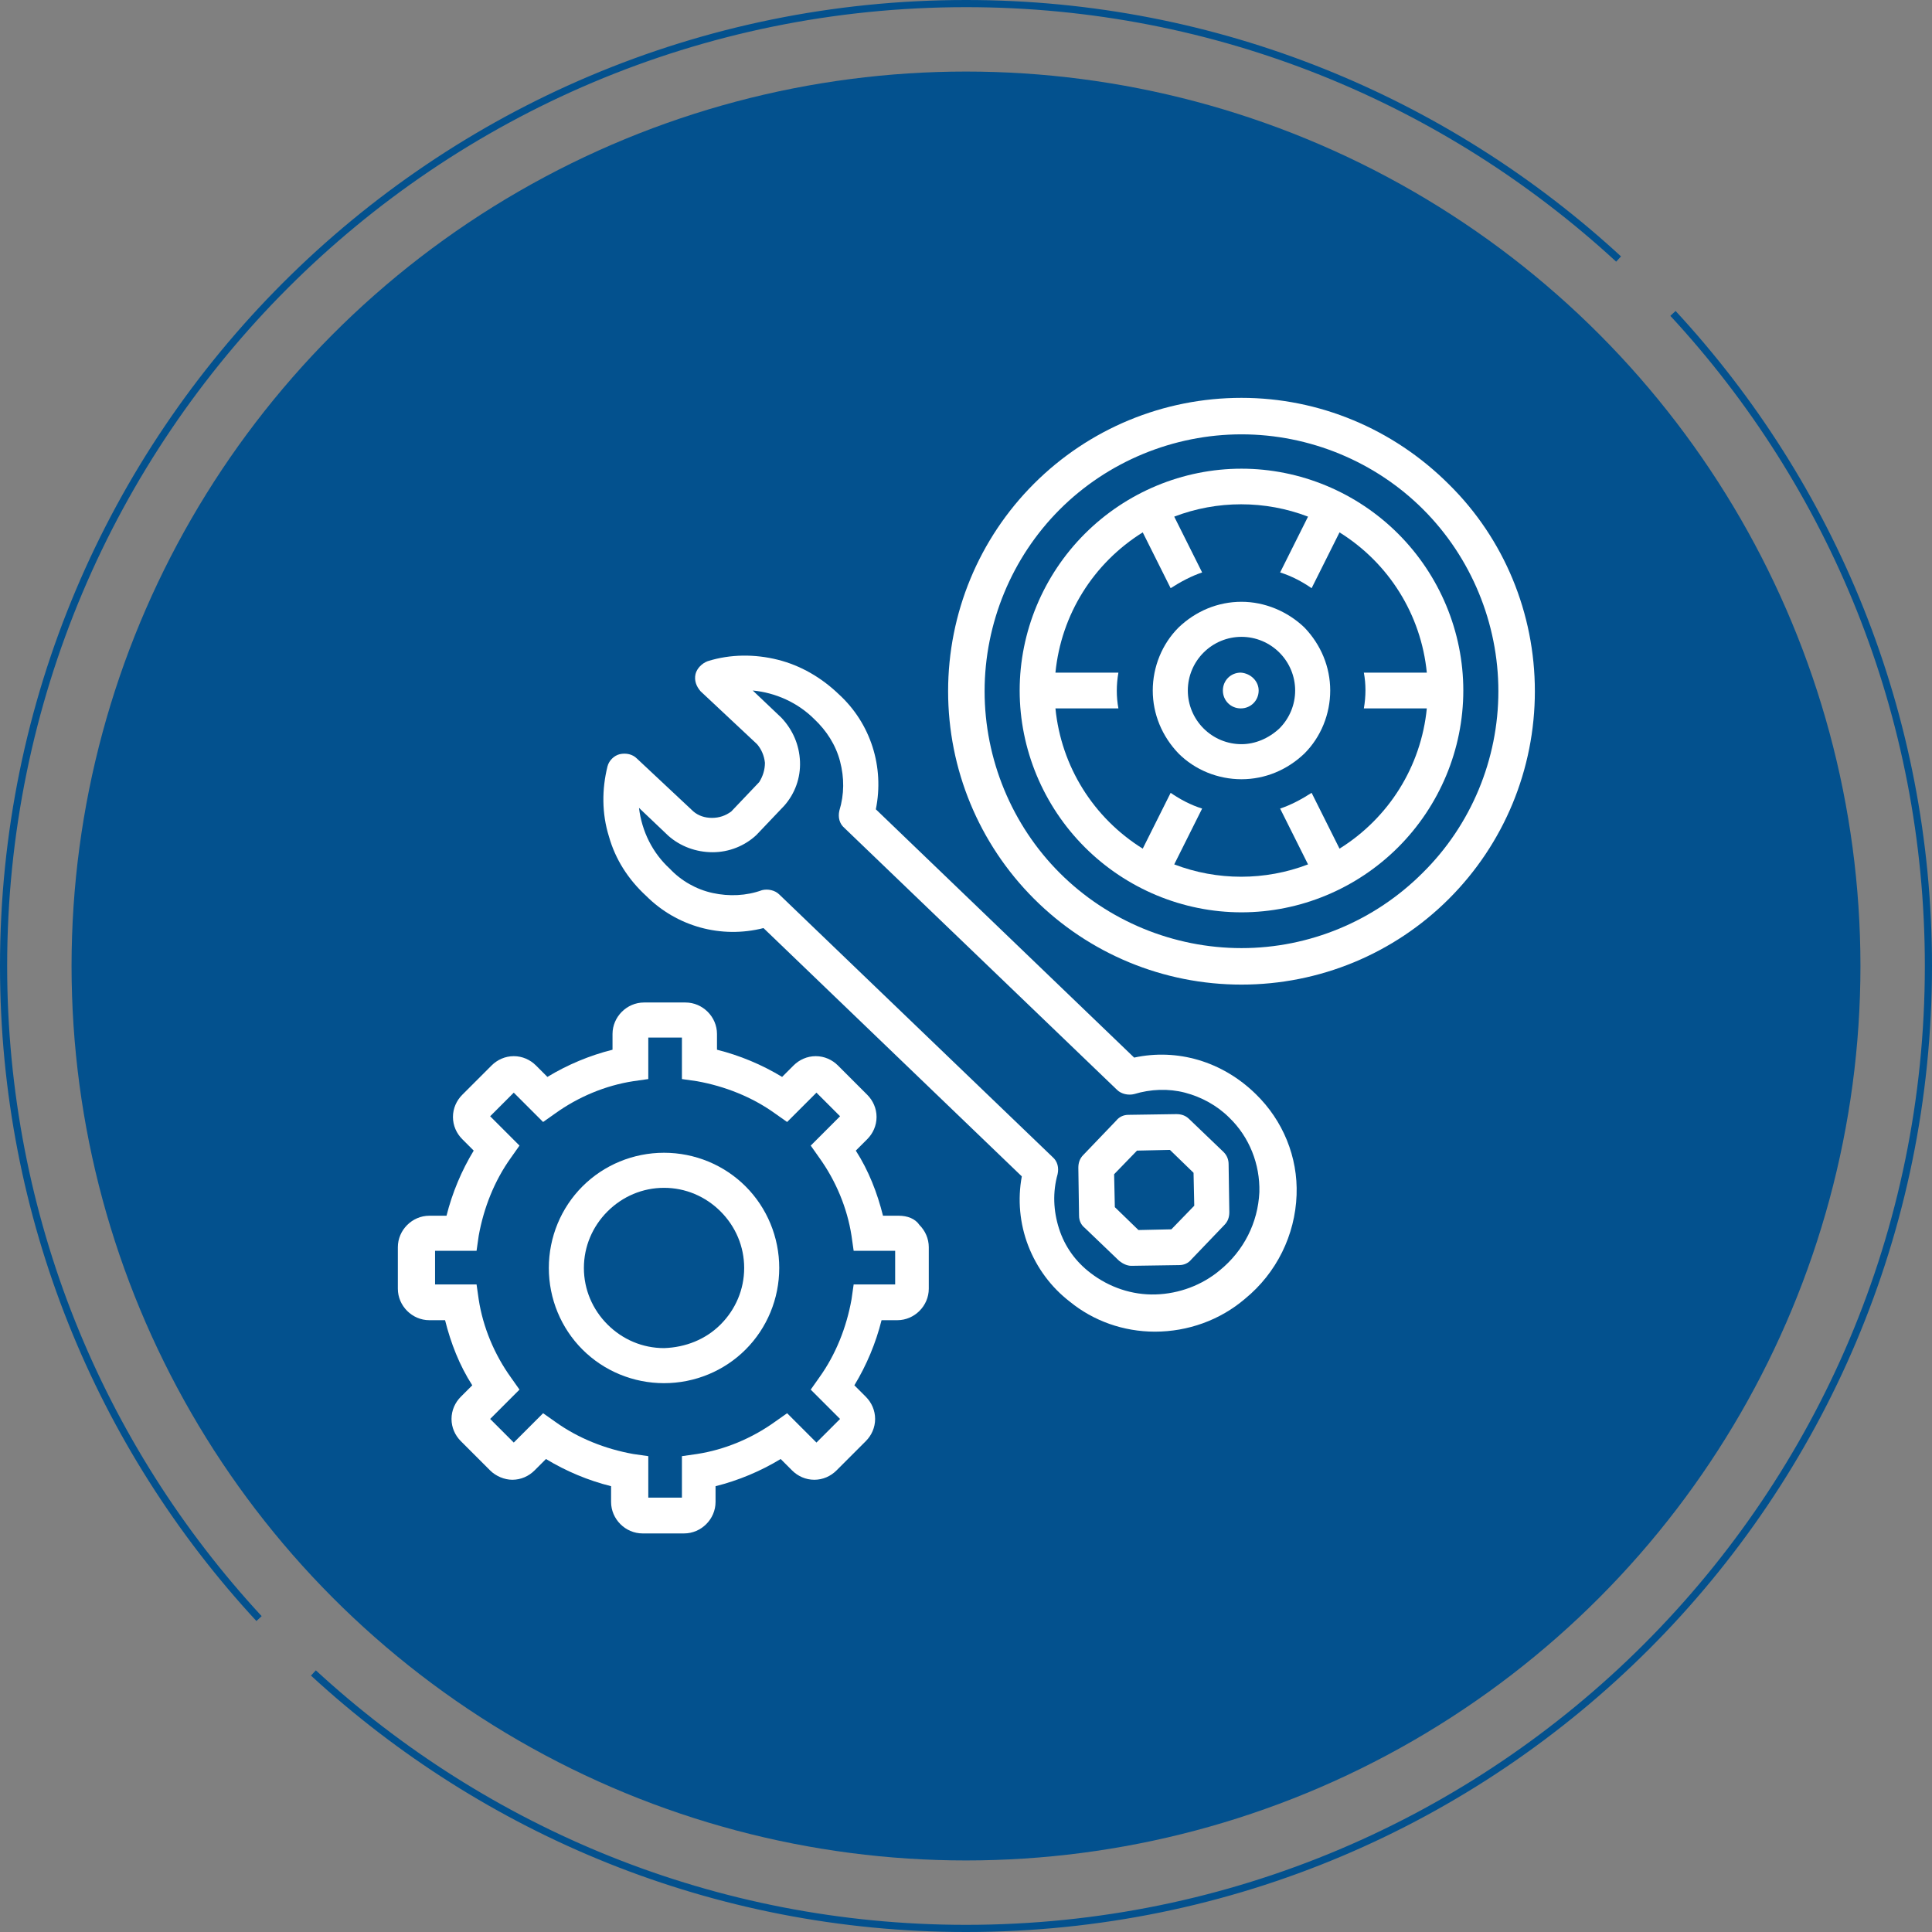
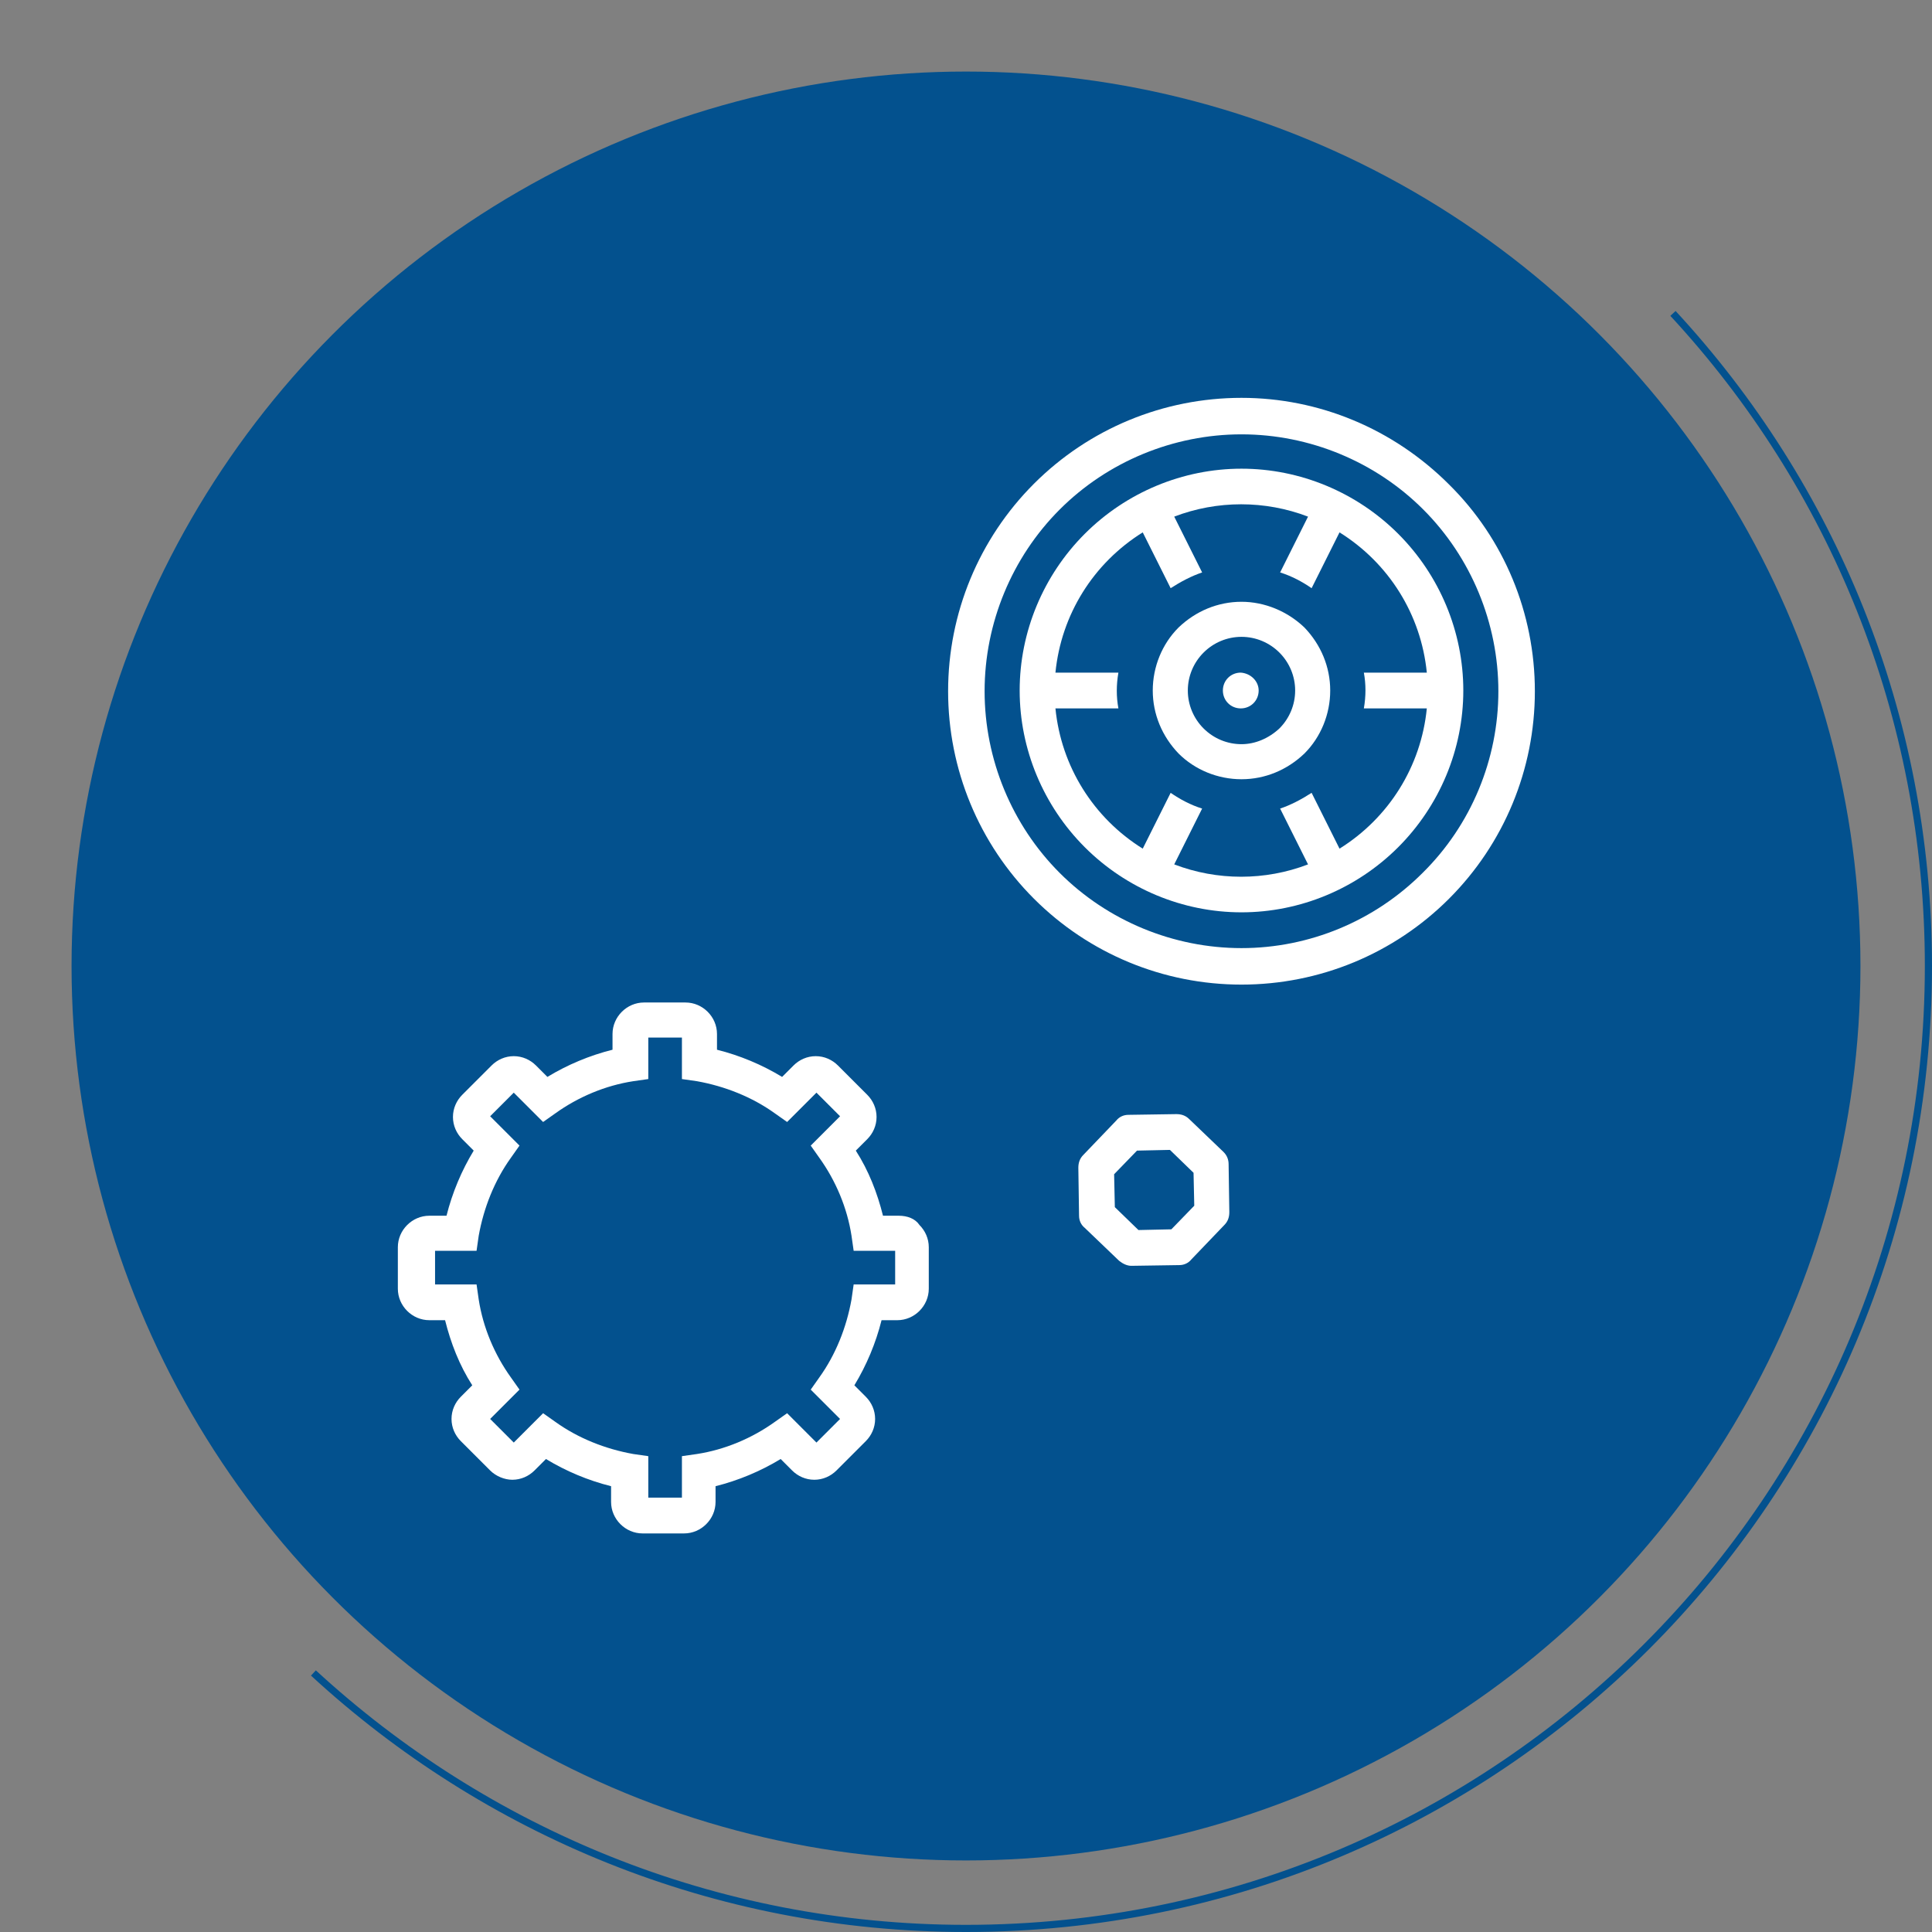
<svg xmlns="http://www.w3.org/2000/svg" version="1.1" id="レイヤー_1" x="0px" y="0px" viewBox="0 0 270 270" style="enable-background:new 0 0 270 270;" xml:space="preserve">
  <rect x="0" y="0" width="270" height="270" fill="#808080" stroke="none" />
  <style type="text/css">
	.st0{fill:none;stroke:#03518E;stroke-miterlimit:10;}
	.st1{fill:#03518E;}
	.st2{fill:#FFFFFF;}
</style>
  <g>
    <g>
      <g>
-         <path class="st0" d="M226.2,36.2c-24-22.1-56-35.7-91.2-35.7C60.7,0.5,0.5,60.7,0.5,135c0,35.2,13.5,67.2,35.7,91.2" />
        <path class="st0" d="M43.8,233.8c24,22.1,56,35.7,91.2,35.7c74.3,0,134.5-60.2,134.5-134.5c0-35.2-13.5-67.2-35.7-91.2" />
      </g>
      <ellipse class="st1" cx="135" cy="135" rx="125" ry="125" />
    </g>
    <g>
      <path class="st2" d="M125.6,169.9h-2.2c-0.8-3.2-2-6.3-3.8-9.1l1.6-1.6v0c0.8-0.8,1.3-1.9,1.3-3.1c0-1.2-0.5-2.3-1.3-3.1l-4.1-4.1    h0c-0.8-0.8-1.9-1.3-3.1-1.3c-1.2,0-2.3,0.5-3.1,1.3l-1.6,1.6c-2.8-1.7-5.9-3-9.1-3.8v-2.2c0-1.2-0.5-2.3-1.3-3.1    c-0.8-0.8-1.9-1.3-3.1-1.3h-5.8c-1.2,0-2.3,0.5-3.1,1.3c-0.8,0.8-1.3,1.9-1.3,3.1v2.2c-3.2,0.8-6.3,2.1-9.1,3.8l-1.6-1.6    c-0.8-0.8-1.9-1.3-3.1-1.3s-2.3,0.5-3.1,1.3l-4.1,4.1h0c-0.8,0.8-1.3,1.9-1.3,3.1c0,1.2,0.5,2.3,1.3,3.1l1.6,1.6    c-1.7,2.8-3,5.9-3.8,9.1H60c-1.2,0-2.3,0.5-3.1,1.3c-0.8,0.8-1.3,1.9-1.3,3.1v5.8c0,1.2,0.5,2.3,1.3,3.1c0.8,0.8,1.9,1.3,3.1,1.3    h2.2c0.8,3.2,2,6.3,3.8,9.1l-1.6,1.6c-0.8,0.8-1.3,1.9-1.3,3.1c0,1.2,0.5,2.3,1.3,3.1l4.1,4.1h0c0.8,0.8,2,1.3,3.1,1.3    c1.2,0,2.3-0.5,3.1-1.3l1.6-1.6c2.8,1.7,5.9,3,9.1,3.8v2.2c0,1.2,0.5,2.3,1.3,3.1c0.8,0.8,1.9,1.3,3.1,1.3h5.8    c1.2,0,2.3-0.5,3.1-1.3c0.8-0.8,1.3-1.9,1.3-3.1v-2.2c3.2-0.8,6.3-2.1,9.1-3.8l1.6,1.6c0.8,0.8,1.9,1.3,3.1,1.3s2.3-0.5,3.1-1.3    l4.1-4.1h0c0.8-0.8,1.3-1.9,1.3-3.1c0-1.2-0.5-2.3-1.3-3.1l-1.6-1.6c1.7-2.8,3-5.9,3.8-9.1h2.2c1.2,0,2.3-0.5,3.1-1.3    c0.8-0.8,1.3-1.9,1.3-3.1v-5.8c0-1.2-0.5-2.3-1.3-3.1C127.9,170.3,126.8,169.9,125.6,169.9L125.6,169.9z M125.1,179.5h-5.8    l-0.3,2.1l0,0c-0.7,3.9-2.2,7.7-4.5,10.9l-1.2,1.7l4.1,4.1l-3.3,3.3l-4.1-4.1l-1.7,1.2h0c-3.2,2.3-7,3.9-10.9,4.5l-2.1,0.3l0,5.8    h-4.7v-5.8l-2.1-0.3h0c-3.9-0.7-7.7-2.2-10.9-4.5l-1.7-1.2l-4.1,4.1l-3.3-3.3l4.1-4.1l-1.2-1.7v0c-2.3-3.2-3.9-7-4.5-10.9    l-0.3-2.1h-5.8v-4.7h5.8l0.3-2.1l0,0c0.7-3.9,2.2-7.7,4.5-10.9l1.2-1.7l-4.1-4.1l3.3-3.3l4.1,4.1l1.7-1.2h0    c3.2-2.3,7-3.9,10.9-4.5l2.1-0.3l0-5.8h4.7v5.8l2.1,0.3c3.9,0.7,7.7,2.2,10.9,4.5l1.7,1.2l4.1-4.1l3.3,3.3l-4.1,4.1l1.2,1.7    c2.3,3.2,3.9,7,4.5,10.9l0.3,2.1l5.8,0L125.1,179.5z" />
-       <path class="st2" d="M92.8,161.1c-4.3,0-8.4,1.7-11.4,4.7c-3,3-4.7,7.1-4.7,11.4c0,4.3,1.7,8.4,4.7,11.4c3,3,7.1,4.7,11.4,4.7    c4.3,0,8.4-1.7,11.4-4.7c3-3,4.7-7.1,4.7-11.4c0-4.3-1.7-8.4-4.7-11.4C101.2,162.8,97.1,161.1,92.8,161.1z M92.8,188.4    c-3,0-5.8-1.2-7.9-3.3c-2.1-2.1-3.3-4.9-3.3-7.9s1.2-5.8,3.3-7.9c2.1-2.1,4.9-3.3,7.9-3.3c3,0,5.8,1.2,7.9,3.3    c2.1,2.1,3.3,4.9,3.3,7.9c0,3-1.2,5.8-3.3,7.9C98.6,187.2,95.8,188.3,92.8,188.4z" />
      <path class="st2" d="M173.5,55.6c-10.9,0-21.3,4.3-29,12c-7.7,7.7-12,18.1-12,29s4.3,21.3,12,29c7.7,7.7,18.1,12,29,12    s21.3-4.3,29-12c7.7-7.7,12-18.1,12-29c0-10.9-4.3-21.3-12-28.9C194.7,59.9,184.3,55.6,173.5,55.6L173.5,55.6z M173.5,132.5    c-9.5,0-18.7-3.8-25.4-10.5c-6.7-6.7-10.5-15.9-10.5-25.4s3.8-18.7,10.5-25.4s15.9-10.5,25.4-10.5s18.7,3.8,25.4,10.5    c6.7,6.7,10.5,15.9,10.5,25.4c0,9.5-3.8,18.7-10.6,25.4C192.1,128.7,183,132.5,173.5,132.5L173.5,132.5z" />
      <path class="st2" d="M173.5,65.5c-8.2,0-16.1,3.3-21.9,9.1c-5.8,5.8-9.1,13.7-9.1,21.9s3.3,16.1,9.1,21.9    c5.8,5.8,13.7,9.1,21.9,9.1s16.1-3.3,21.9-9.1c5.8-5.8,9.1-13.7,9.1-21.9c0-8.2-3.3-16.1-9.1-21.9    C189.6,68.8,181.7,65.5,173.5,65.5L173.5,65.5z M187.2,118.6l-3.9-7.8c-1.4,0.9-2.9,1.7-4.4,2.2l3.9,7.8c-6,2.3-12.7,2.3-18.7,0    l3.9-7.8c-1.6-0.5-3.1-1.3-4.4-2.2l-3.9,7.8c-6.9-4.3-11.4-11.5-12.2-19.6h8.8c-0.3-1.6-0.3-3.3,0-5h-8.8    c0.8-8.1,5.3-15.3,12.2-19.6l3.9,7.8c1.4-0.9,2.9-1.7,4.4-2.2l-3.9-7.8c6-2.3,12.7-2.3,18.7,0l-3.9,7.8c1.6,0.5,3.1,1.3,4.4,2.2    l3.9-7.8c6.9,4.3,11.4,11.5,12.2,19.6h-8.8c0.3,1.6,0.3,3.3,0,5h8.8C198.6,107.1,194.1,114.3,187.2,118.6L187.2,118.6z" />
      <path class="st2" d="M173.5,84.1c-3.3,0-6.4,1.3-8.8,3.6c-2.3,2.3-3.6,5.5-3.6,8.8c0,3.3,1.3,6.4,3.6,8.8c2.3,2.3,5.5,3.6,8.8,3.6    s6.4-1.3,8.8-3.6c2.3-2.3,3.6-5.5,3.6-8.8c0-3.3-1.3-6.4-3.6-8.8C179.9,85.4,176.7,84.1,173.5,84.1z M173.5,104    c-2,0-3.9-0.8-5.3-2.2c-1.4-1.4-2.2-3.3-2.2-5.3c0-2,0.8-3.9,2.2-5.3c1.4-1.4,3.3-2.2,5.3-2.2s3.9,0.8,5.3,2.2    c1.4,1.4,2.2,3.3,2.2,5.3c0,2-0.8,3.9-2.2,5.3C177.3,103.2,175.4,104,173.5,104L173.5,104z" />
      <path class="st2" d="M175.9,96.5c0,1.4-1.1,2.5-2.5,2.5c-1.4,0-2.5-1.1-2.5-2.5s1.1-2.5,2.5-2.5C174.8,94.1,175.9,95.2,175.9,96.5    " />
-       <path class="st2" d="M158.5,147.8l-36.1-34.7c1.2-5.9-0.7-12-5.2-16.1c-2.4-2.3-5.3-4-8.5-4.8c-3.2-0.8-6.6-0.8-9.8,0.2    c-0.8,0.3-1.5,1-1.7,1.8c-0.2,0.9,0.1,1.7,0.7,2.4l7.9,7.4v0c0.6,0.7,1,1.6,1.1,2.6c0,1-0.3,1.9-0.8,2.7l-3.9,4.1    c-0.8,0.6-1.7,0.9-2.7,0.9c-1,0-1.9-0.3-2.6-0.9l-7.9-7.4c-0.6-0.6-1.5-0.8-2.4-0.6c-0.8,0.2-1.5,0.9-1.7,1.7    c-0.8,3.2-0.8,6.6,0.2,9.8c0.9,3.2,2.7,6,5.2,8.3c4.3,4.3,10.5,6,16.4,4.5l36.1,34.7c-0.6,3.2-0.3,6.6,0.9,9.7    c1.2,3.1,3.2,5.8,5.8,7.8c3.3,2.7,7.5,4.2,11.9,4.2c4.6,0,9.1-1.6,12.6-4.6c4.4-3.6,7-8.9,7.2-14.5c0.2-5.3-1.9-10.4-5.7-14.1    C170.8,148.3,164.5,146.5,158.5,147.8L158.5,147.8z M170.5,177.5L170.5,177.5c-2.5,2.1-5.7,3.3-9,3.4c-3.3,0.1-6.5-1-9.1-3    c-2.1-1.6-3.6-3.7-4.4-6.2c-0.8-2.5-0.9-5.1-0.2-7.6c0.2-0.9,0-1.8-0.7-2.4L108.9,125c-0.6-0.6-1.6-0.8-2.4-0.6    c-2.2,0.8-4.6,0.9-6.9,0.4c-2.3-0.5-4.4-1.7-6-3.4c-2.4-2.2-3.9-5.2-4.3-8.5l4.1,3.9c1.7,1.5,3.9,2.3,6.2,2.3    c2.3,0,4.5-0.9,6.1-2.4l3.9-4.1h0c1.5-1.7,2.3-3.9,2.2-6.2c-0.1-2.3-1-4.4-2.6-6.1l-4-3.8c3.2,0.3,6.3,1.7,8.6,4    c1.7,1.6,3,3.6,3.6,5.9c0.6,2.3,0.6,4.6-0.1,6.9c-0.2,0.9,0,1.8,0.7,2.4l38.1,36.6c0.6,0.6,1.6,0.8,2.4,0.6    c2.3-0.7,4.8-0.8,7.1-0.2c2.3,0.6,4.5,1.8,6.2,3.5c2.8,2.7,4.3,6.5,4.2,10.4C175.8,170.9,173.8,174.8,170.5,177.5L170.5,177.5z" />
      <path class="st2" d="M171,161l-4.8-4.6c-0.5-0.5-1.1-0.7-1.8-0.7l-6.7,0.1c-0.7,0-1.3,0.3-1.7,0.8l-4.6,4.8    c-0.5,0.5-0.7,1.1-0.7,1.8l0.1,6.7c0,0.7,0.3,1.3,0.8,1.7l4.8,4.6v0c0.5,0.4,1.1,0.7,1.7,0.7h0l6.7-0.1c0.7,0,1.3-0.3,1.7-0.8    l4.6-4.8v0c0.5-0.5,0.7-1.1,0.7-1.8l-0.1-6.7v0C171.7,162.1,171.5,161.5,171,161L171,161z M163.7,171.8l-4.6,0.1l-3.3-3.2    l-0.1-4.6l3.2-3.3l4.6-0.1l3.3,3.2l0.1,4.6L163.7,171.8z" />
    </g>
  </g>
</svg>